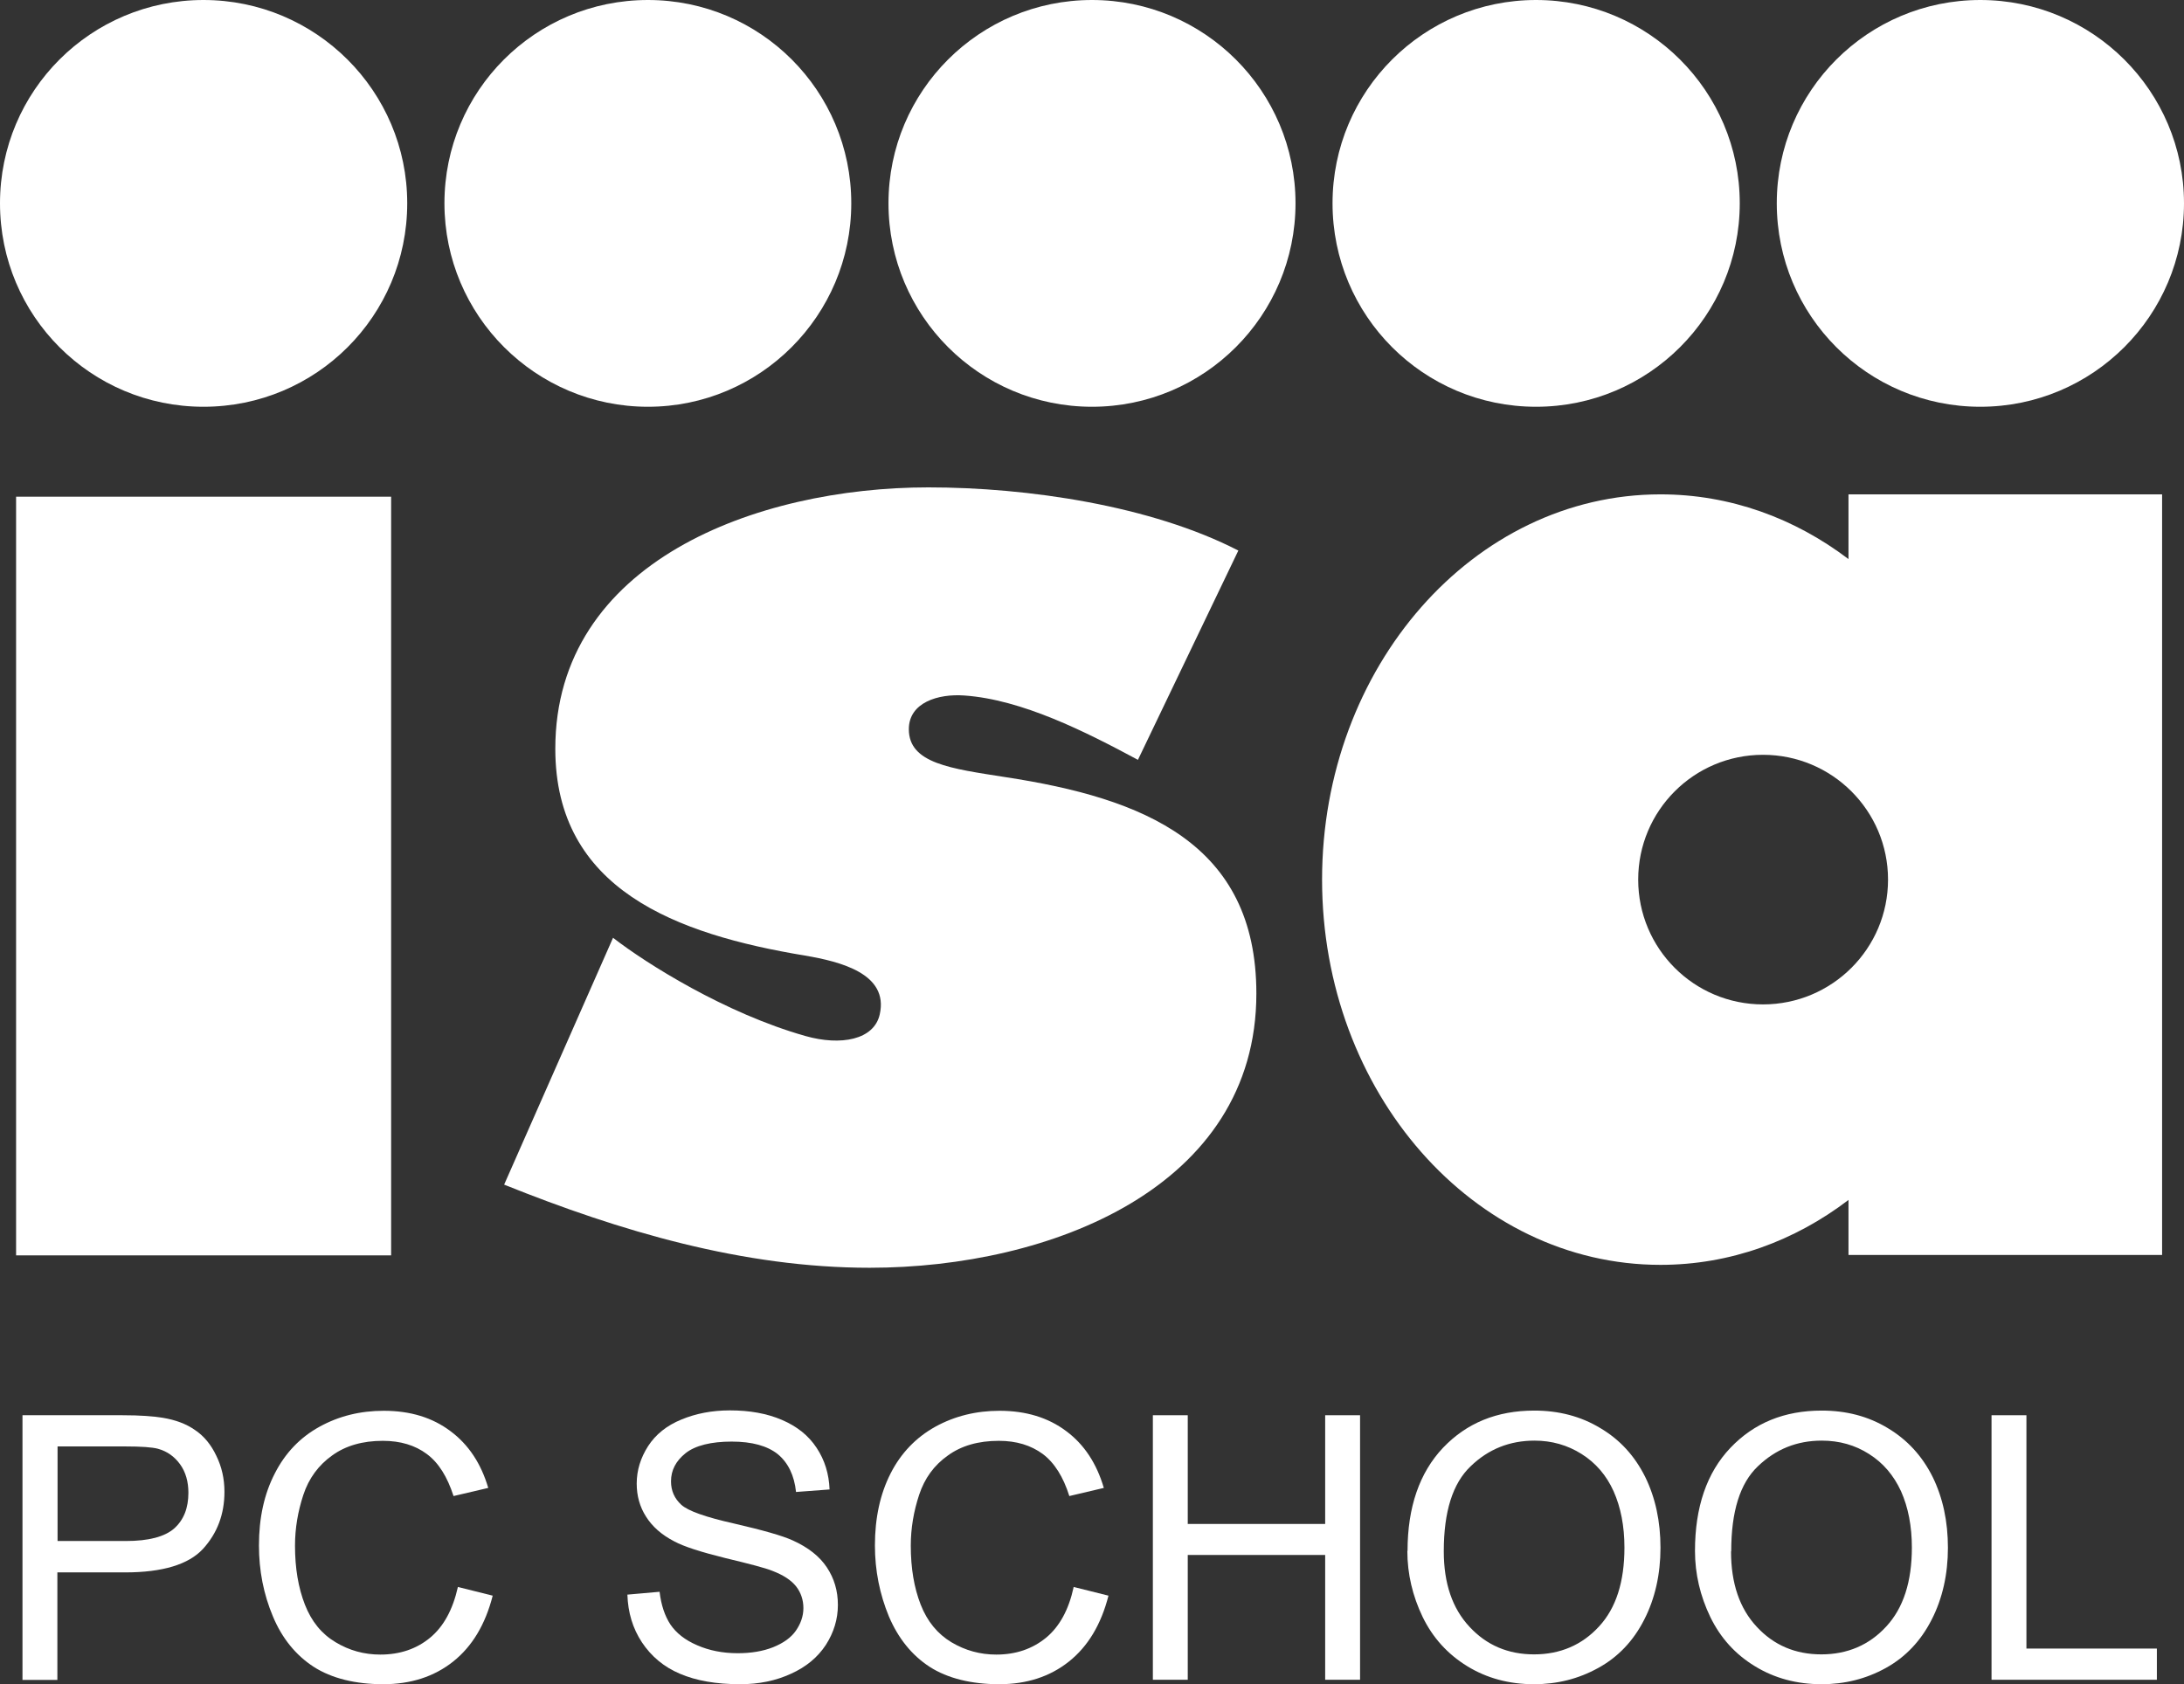
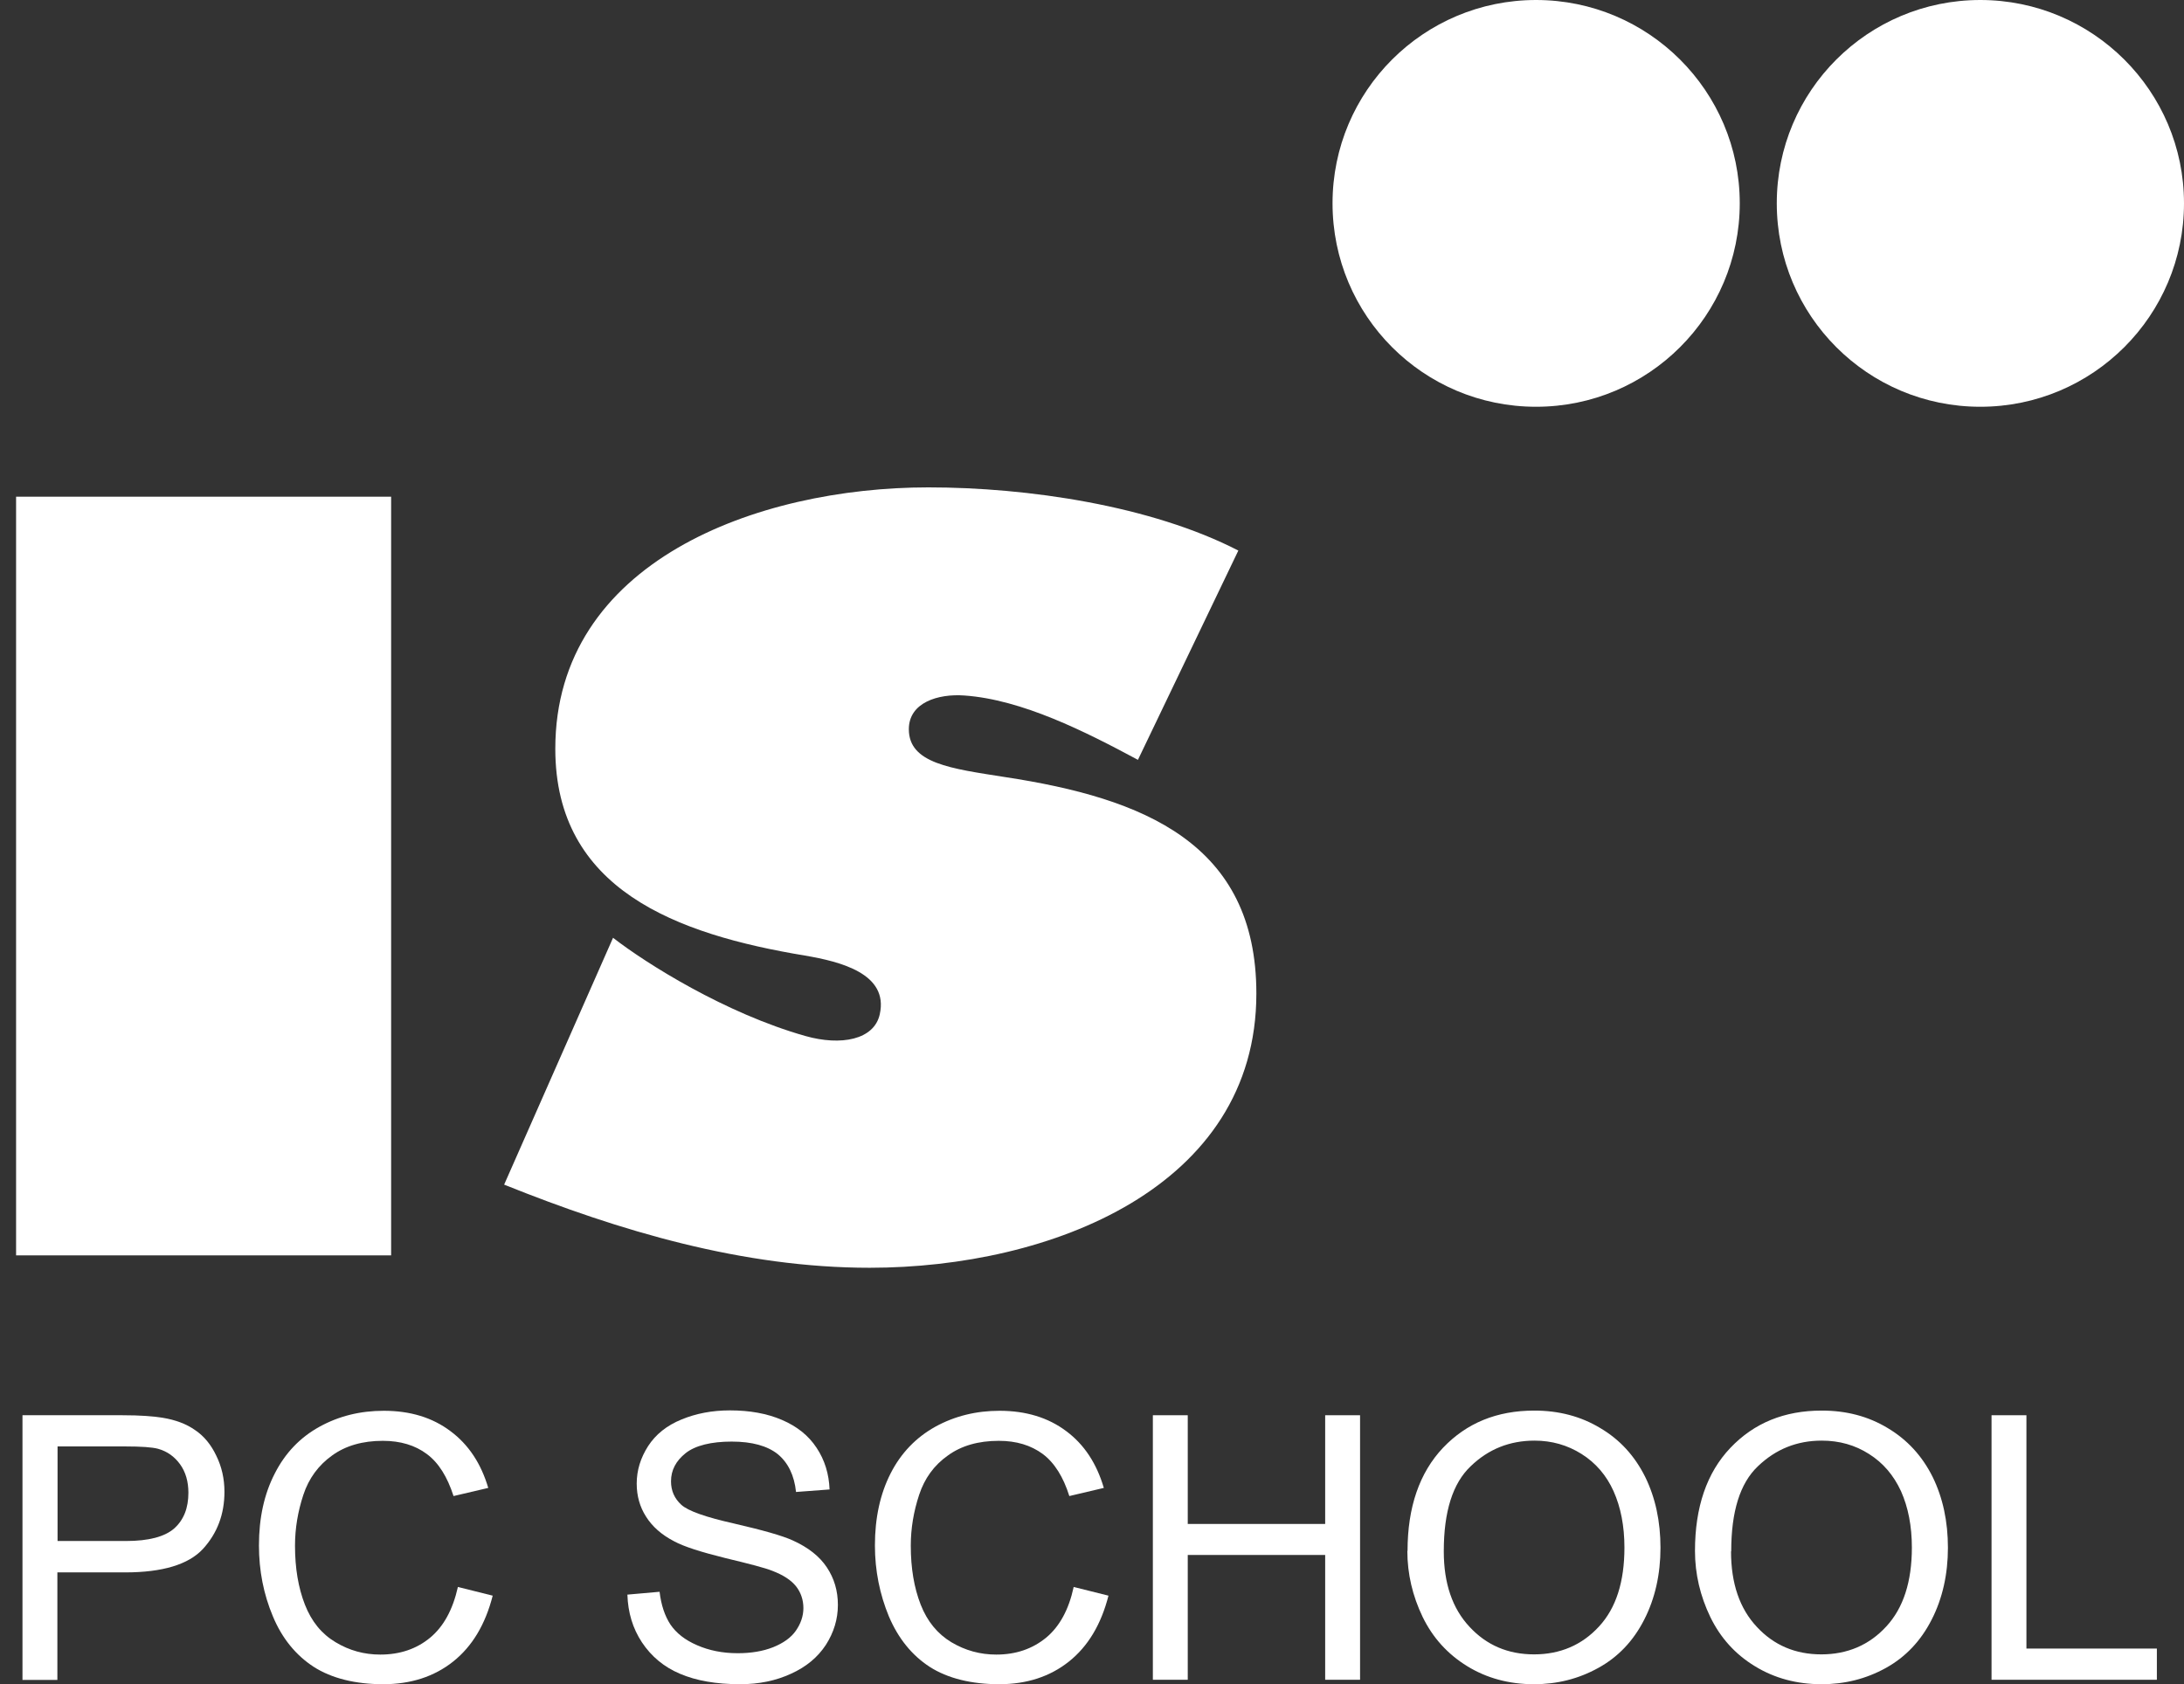
<svg xmlns="http://www.w3.org/2000/svg" id="_レイヤー_2" data-name="レイヤー 2" viewBox="0 0 112.68 86.91">
  <rect x="0" y="0" width="112.68" height="86.91" fill="#333333" stroke="none" />
  <defs>
    <style>
      .cls-1 {
        fill: #fff;
      }
    </style>
  </defs>
  <g id="_レイヤー_3" data-name="レイヤー 3">
    <g>
      <g>
        <path class="cls-1" d="M.83,25.63h19.35v39.15H.83V25.63Z" />
        <path class="cls-1" d="M31.64,48.4c1.7,1.32,5.78,3.89,9.91,5.06,1.83.52,3.55.2,3.84-1.12.47-2.1-2.04-2.72-3.86-3.03-6.64-1.1-12.88-3.41-12.88-10.67,0-9.65,10.4-13.49,19.25-13.49,5.12,0,11.49.94,15.99,3.26l-5.18,10.8c-2.72-1.46-5.98-3.11-8.95-3.32-1.36-.1-2.87.36-2.87,1.74,0,1.77,2.17,2.03,4.97,2.47,7.14,1.09,12.96,3.41,12.96,11.17,0,10.01-10.63,14.15-19.95,14.15-6.53,0-12.89-1.89-18.86-4.29l5.62-12.74Z" />
-         <path class="cls-1" d="M21.01,10.49c0,5.81-4.7,10.5-10.51,10.5S0,16.3,0,10.49,4.7,0,10.5,0s10.51,4.7,10.51,10.49Z" />
        <path class="cls-1" d="M91.67,10.49c0-5.8,4.7-10.49,10.5-10.49s10.51,4.7,10.51,10.49-4.7,10.5-10.51,10.5-10.5-4.7-10.5-10.5Z" />
        <path class="cls-1" d="M68.75,10.49c0-5.8,4.7-10.49,10.5-10.49s10.51,4.7,10.51,10.49-4.7,10.5-10.51,10.5-10.5-4.7-10.5-10.5Z" />
-         <path class="cls-1" d="M45.84,10.49c0-5.8,4.7-10.49,10.5-10.49s10.5,4.7,10.5,10.49-4.7,10.5-10.5,10.5-10.5-4.7-10.5-10.5Z" />
-         <path class="cls-1" d="M22.93,10.49c0-5.8,4.69-10.49,10.5-10.49s10.49,4.7,10.49,10.49-4.7,10.5-10.49,10.5-10.5-4.7-10.5-10.5Z" />
-         <path class="cls-1" d="M95.37,25.51v3.34c-2.78-2.11-6.11-3.34-9.7-3.34-9.64,0-17.46,8.9-17.46,19.88s7.82,19.88,17.46,19.88c3.59,0,6.92-1.23,9.7-3.35v2.84h16.18V25.51h-16.18ZM90.96,51.83c-3.56,0-6.44-2.88-6.44-6.44s2.88-6.44,6.44-6.44,6.45,2.88,6.45,6.44-2.89,6.44-6.45,6.44Z" />
      </g>
      <g>
        <path class="cls-1" d="M1.16,86.68v-13.65h5.16c.9,0,1.59.05,2.07.13.67.11,1.23.32,1.68.64.46.31.82.75,1.09,1.32.28.57.42,1.19.42,1.86,0,1.16-.37,2.14-1.11,2.95-.74.8-2.08,1.21-4.01,1.21h-3.5v5.55h-1.81ZM2.97,79.52h3.53c1.17,0,2-.22,2.49-.65.49-.44.73-1.05.73-1.84,0-.57-.14-1.07-.43-1.47-.29-.4-.67-.67-1.14-.8-.3-.08-.86-.12-1.69-.12h-3.49v4.89Z" />
        <path class="cls-1" d="M23.62,81.89l1.8.45c-.38,1.49-1.06,2.62-2.04,3.4-.98.78-2.19,1.17-3.61,1.17s-2.66-.3-3.59-.9c-.92-.6-1.63-1.47-2.1-2.6-.48-1.14-.72-2.36-.72-3.66,0-1.42.27-2.66.82-3.72.54-1.06,1.31-1.86,2.31-2.41,1-.55,2.1-.82,3.31-.82,1.37,0,2.51.35,3.44,1.05.93.69,1.58,1.67,1.95,2.93l-1.79.42c-.32-.99-.77-1.72-1.38-2.17-.6-.45-1.36-.68-2.27-.68-1.04,0-1.92.25-2.62.76-.7.5-1.2,1.18-1.48,2.03-.28.85-.43,1.72-.43,2.62,0,1.16.17,2.17.51,3.04.34.87.86,1.51,1.58,1.94.71.43,1.48.64,2.31.64,1.01,0,1.87-.29,2.57-.87.7-.58,1.17-1.45,1.43-2.6Z" />
        <path class="cls-1" d="M32.33,82.29l1.7-.15c.08.68.27,1.25.56,1.69.3.44.75.8,1.38,1.07.62.27,1.31.41,2.09.41.69,0,1.3-.1,1.83-.31.52-.21.92-.49,1.17-.85.25-.36.39-.75.39-1.17s-.13-.8-.37-1.11c-.26-.33-.66-.59-1.23-.81-.37-.15-1.18-.36-2.43-.66-1.25-.31-2.13-.59-2.63-.86-.66-.34-1.14-.77-1.46-1.28-.32-.5-.48-1.07-.48-1.7,0-.69.2-1.33.59-1.94.39-.6.96-1.06,1.72-1.37.75-.31,1.58-.47,2.5-.47,1.02,0,1.91.16,2.68.49.77.33,1.37.8,1.79,1.44.42.63.64,1.35.67,2.15l-1.73.13c-.09-.86-.41-1.51-.94-1.95-.54-.43-1.33-.65-2.38-.65s-1.88.2-2.38.6c-.5.4-.75.88-.75,1.45,0,.49.18.89.53,1.21.35.32,1.26.64,2.73.97,1.47.34,2.47.62,3.02.87.8.36,1.39.83,1.76,1.39.38.57.57,1.21.57,1.94s-.21,1.42-.62,2.06c-.42.64-1.02,1.14-1.8,1.49-.78.36-1.65.54-2.62.54-1.24,0-2.27-.18-3.11-.54-.83-.35-1.48-.9-1.96-1.62-.48-.73-.72-1.54-.75-2.46Z" />
        <path class="cls-1" d="M55.39,81.89l1.8.45c-.38,1.49-1.06,2.62-2.04,3.4-.98.78-2.18,1.17-3.6,1.17s-2.66-.3-3.59-.9c-.92-.6-1.62-1.47-2.1-2.6-.47-1.14-.72-2.36-.72-3.66,0-1.42.27-2.66.81-3.72.54-1.06,1.32-1.86,2.31-2.41,1-.55,2.11-.82,3.31-.82,1.36,0,2.51.35,3.44,1.05.93.69,1.57,1.67,1.94,2.93l-1.78.42c-.31-.99-.77-1.72-1.37-2.17-.61-.45-1.36-.68-2.27-.68-1.05,0-1.93.25-2.63.76-.71.5-1.2,1.18-1.48,2.03-.28.85-.43,1.72-.43,2.62,0,1.16.17,2.17.51,3.04.34.87.87,1.51,1.58,1.94.72.43,1.49.64,2.32.64,1.01,0,1.86-.29,2.57-.87.7-.58,1.17-1.45,1.42-2.6Z" />
        <path class="cls-1" d="M59.48,86.68v-13.65h1.8v5.61h7.09v-5.61h1.8v13.65h-1.8v-6.44h-7.09v6.44h-1.8Z" />
        <path class="cls-1" d="M72.62,80.03c0-2.26.62-4.04,1.83-5.32,1.22-1.28,2.78-1.92,4.71-1.92,1.25,0,2.39.29,3.4.9,1.02.6,1.78,1.44,2.32,2.52.53,1.08.79,2.3.79,3.66s-.28,2.62-.84,3.71c-.56,1.1-1.35,1.93-2.37,2.49-1.03.57-2.13.84-3.32.84-1.28,0-2.43-.31-3.44-.93-1.01-.62-1.78-1.47-2.3-2.54-.52-1.08-.79-2.22-.79-3.41ZM74.49,80.06c0,1.64.44,2.94,1.33,3.89.88.95,1.99,1.42,3.33,1.42s2.47-.48,3.35-1.44c.88-.95,1.31-2.31,1.31-4.07,0-1.11-.19-2.08-.56-2.91-.37-.82-.92-1.46-1.65-1.92-.73-.46-1.54-.69-2.43-.69-1.28,0-2.38.44-3.29,1.32-.93.88-1.39,2.34-1.39,4.39Z" />
        <path class="cls-1" d="M87.45,80.03c0-2.26.61-4.04,1.83-5.32,1.22-1.28,2.78-1.92,4.71-1.92,1.26,0,2.39.29,3.4.9,1.01.6,1.78,1.44,2.32,2.52.53,1.08.79,2.3.79,3.66s-.28,2.62-.84,3.71c-.56,1.1-1.35,1.93-2.36,2.49-1.03.57-2.13.84-3.32.84-1.28,0-2.43-.31-3.44-.93-1.02-.62-1.78-1.47-2.3-2.54-.52-1.08-.79-2.22-.79-3.41ZM89.31,80.06c0,1.64.44,2.94,1.33,3.89.88.95,1.99,1.42,3.33,1.42s2.47-.48,3.35-1.44c.88-.95,1.32-2.31,1.32-4.07,0-1.11-.19-2.08-.56-2.91-.38-.82-.92-1.46-1.65-1.92-.72-.46-1.53-.69-2.44-.69-1.28,0-2.37.44-3.29,1.32-.93.88-1.38,2.34-1.38,4.39Z" />
        <path class="cls-1" d="M102.75,86.68v-13.65h1.8v12.04h6.73v1.61h-8.53Z" />
      </g>
    </g>
  </g>
</svg>